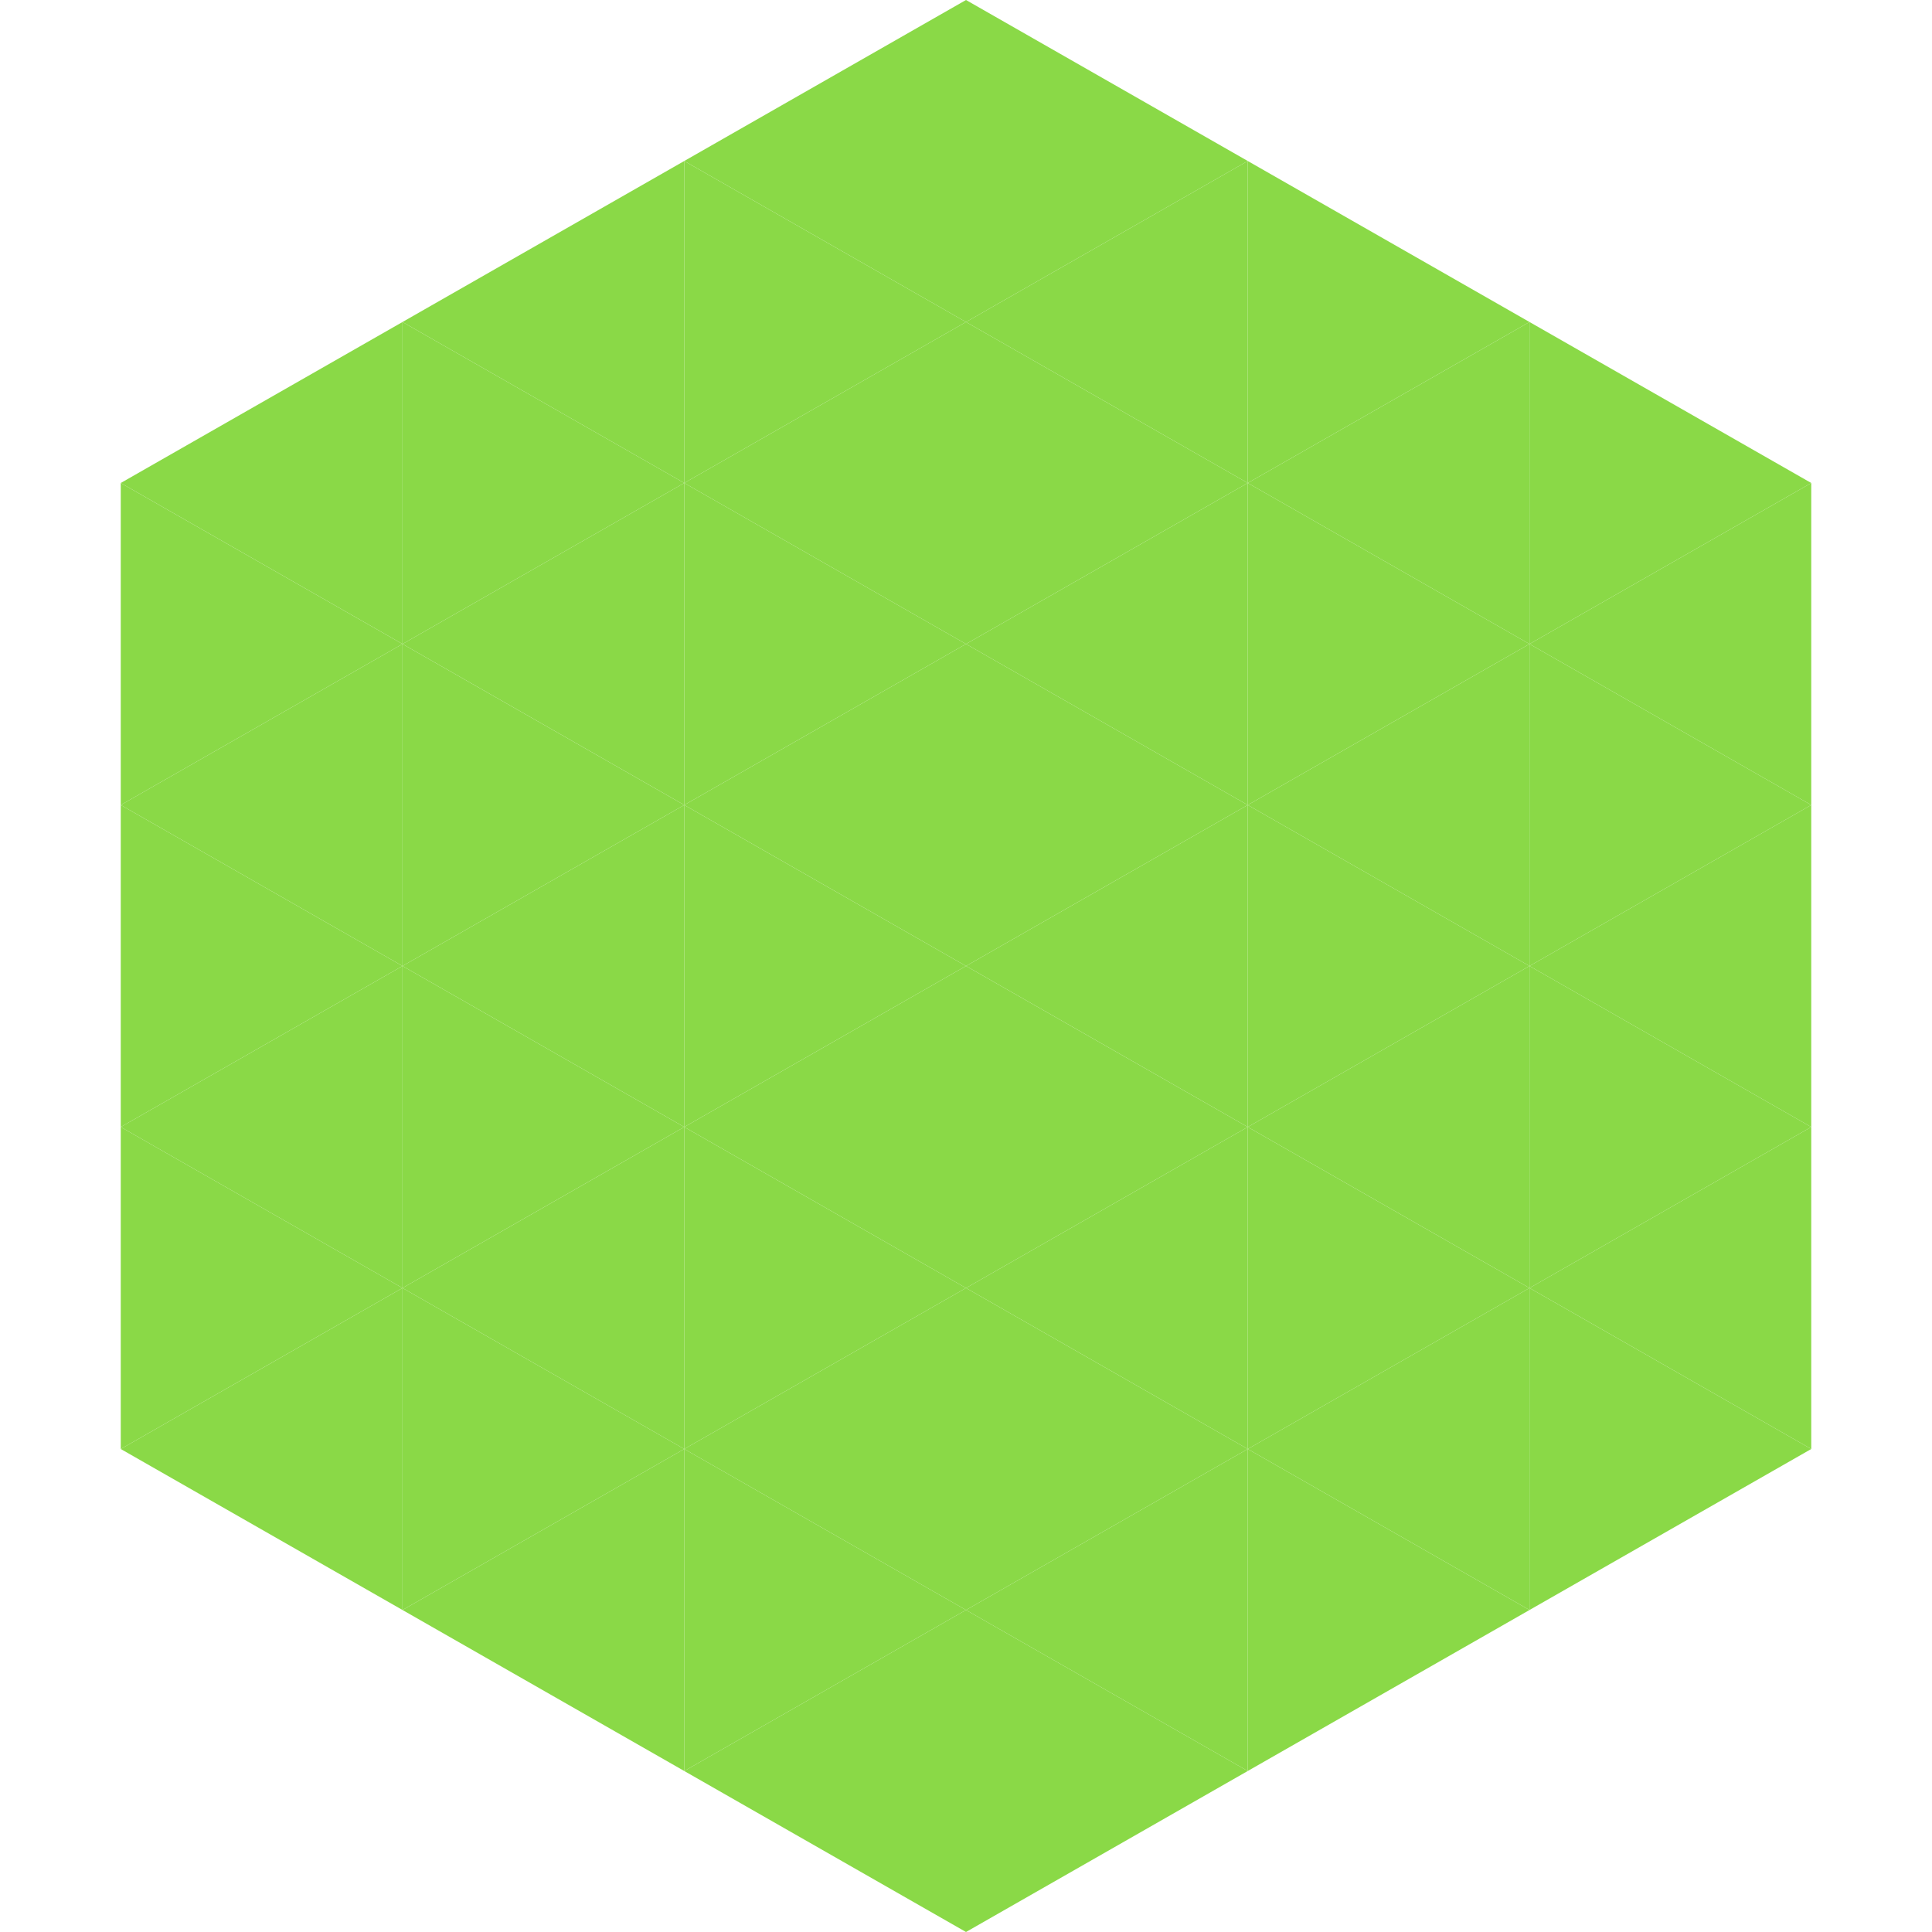
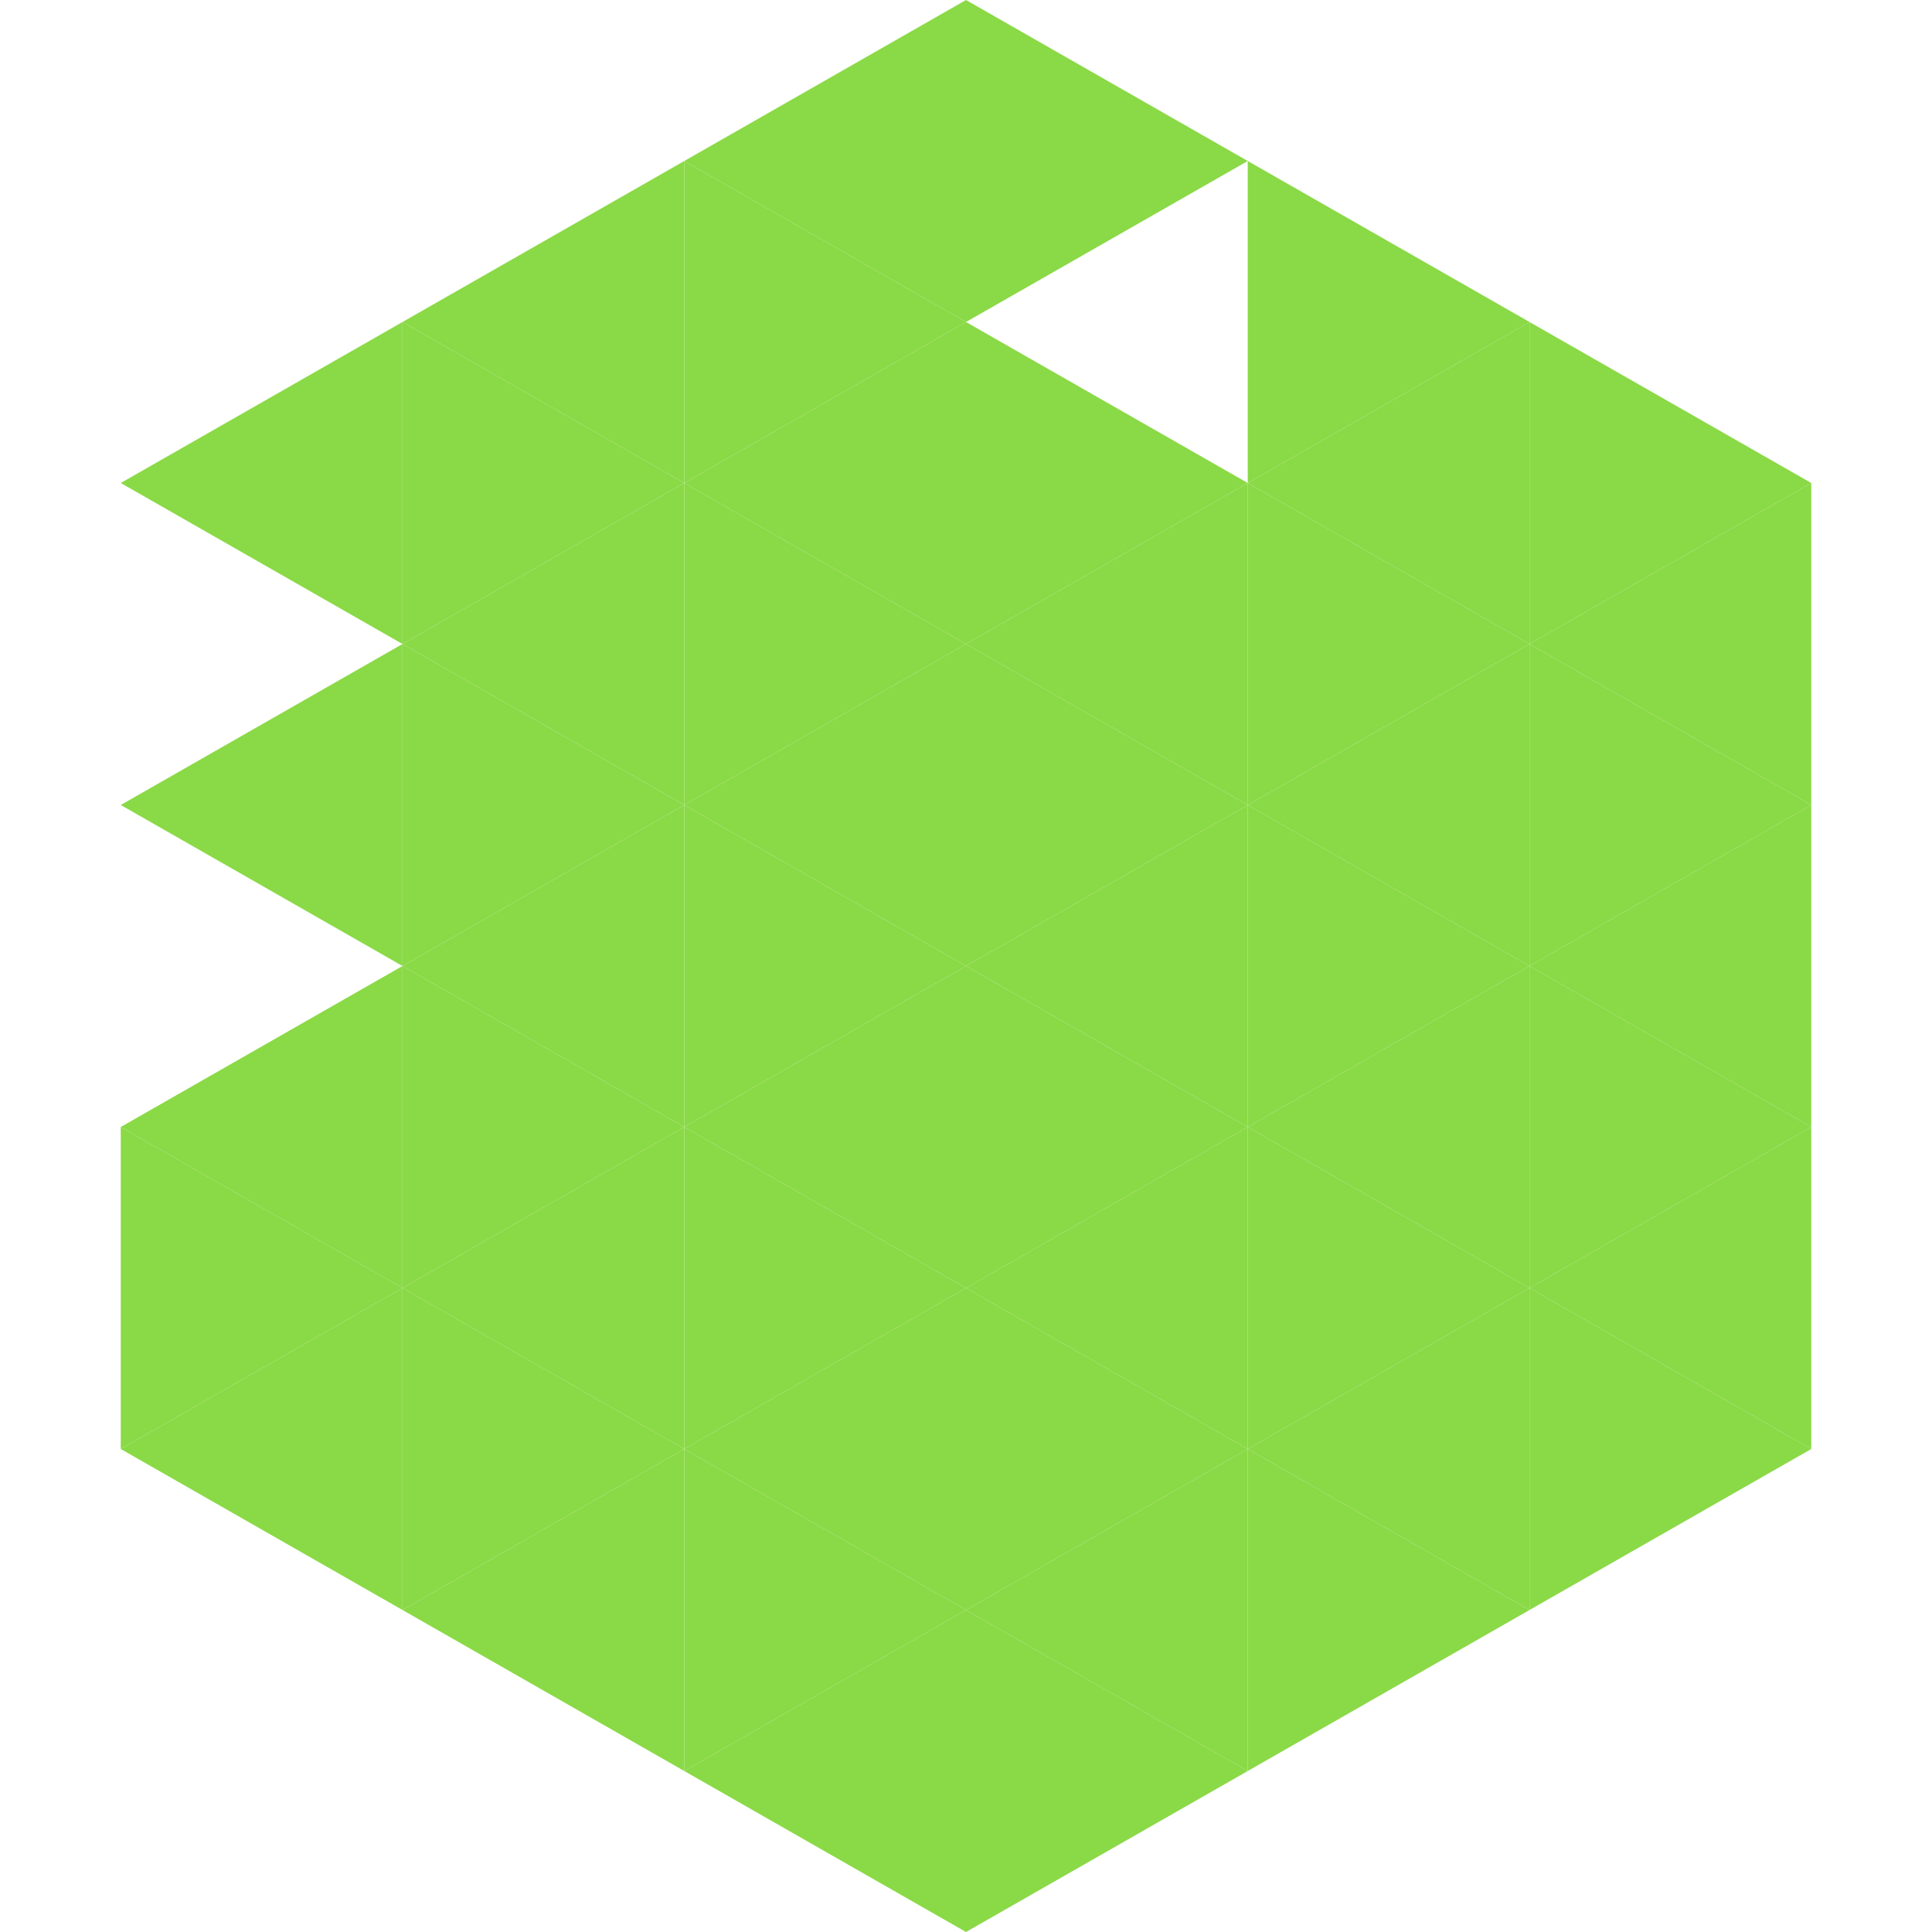
<svg xmlns="http://www.w3.org/2000/svg" width="240" height="240">
  <polygon points="50,40 15,60 50,80" style="fill:rgb(138,217,71)" />
  <polygon points="190,40 225,60 190,80" style="fill:rgb(138,217,71)" />
-   <polygon points="15,60 50,80 15,100" style="fill:rgb(138,217,71)" />
  <polygon points="225,60 190,80 225,100" style="fill:rgb(138,217,71)" />
  <polygon points="50,80 15,100 50,120" style="fill:rgb(138,217,71)" />
  <polygon points="190,80 225,100 190,120" style="fill:rgb(138,217,71)" />
-   <polygon points="15,100 50,120 15,140" style="fill:rgb(138,217,71)" />
  <polygon points="225,100 190,120 225,140" style="fill:rgb(138,217,71)" />
  <polygon points="50,120 15,140 50,160" style="fill:rgb(138,217,71)" />
  <polygon points="190,120 225,140 190,160" style="fill:rgb(138,217,71)" />
  <polygon points="15,140 50,160 15,180" style="fill:rgb(138,217,71)" />
  <polygon points="225,140 190,160 225,180" style="fill:rgb(138,217,71)" />
  <polygon points="50,160 15,180 50,200" style="fill:rgb(138,217,71)" />
  <polygon points="190,160 225,180 190,200" style="fill:rgb(138,217,71)" />
  <polygon points="15,180 50,200 15,220" style="fill:rgb(255,255,255); fill-opacity:0" />
  <polygon points="225,180 190,200 225,220" style="fill:rgb(255,255,255); fill-opacity:0" />
  <polygon points="50,0 85,20 50,40" style="fill:rgb(255,255,255); fill-opacity:0" />
  <polygon points="190,0 155,20 190,40" style="fill:rgb(255,255,255); fill-opacity:0" />
  <polygon points="85,20 50,40 85,60" style="fill:rgb(138,217,71)" />
  <polygon points="155,20 190,40 155,60" style="fill:rgb(138,217,71)" />
  <polygon points="50,40 85,60 50,80" style="fill:rgb(138,217,71)" />
  <polygon points="190,40 155,60 190,80" style="fill:rgb(138,217,71)" />
  <polygon points="85,60 50,80 85,100" style="fill:rgb(138,217,71)" />
  <polygon points="155,60 190,80 155,100" style="fill:rgb(138,217,71)" />
  <polygon points="50,80 85,100 50,120" style="fill:rgb(138,217,71)" />
  <polygon points="190,80 155,100 190,120" style="fill:rgb(138,217,71)" />
  <polygon points="85,100 50,120 85,140" style="fill:rgb(138,217,71)" />
  <polygon points="155,100 190,120 155,140" style="fill:rgb(138,217,71)" />
  <polygon points="50,120 85,140 50,160" style="fill:rgb(138,217,71)" />
  <polygon points="190,120 155,140 190,160" style="fill:rgb(138,217,71)" />
  <polygon points="85,140 50,160 85,180" style="fill:rgb(138,217,71)" />
  <polygon points="155,140 190,160 155,180" style="fill:rgb(138,217,71)" />
  <polygon points="50,160 85,180 50,200" style="fill:rgb(138,217,71)" />
  <polygon points="190,160 155,180 190,200" style="fill:rgb(138,217,71)" />
  <polygon points="85,180 50,200 85,220" style="fill:rgb(138,217,71)" />
  <polygon points="155,180 190,200 155,220" style="fill:rgb(138,217,71)" />
  <polygon points="120,0 85,20 120,40" style="fill:rgb(138,217,71)" />
  <polygon points="120,0 155,20 120,40" style="fill:rgb(138,217,71)" />
  <polygon points="85,20 120,40 85,60" style="fill:rgb(138,217,71)" />
-   <polygon points="155,20 120,40 155,60" style="fill:rgb(138,217,71)" />
  <polygon points="120,40 85,60 120,80" style="fill:rgb(138,217,71)" />
  <polygon points="120,40 155,60 120,80" style="fill:rgb(138,217,71)" />
  <polygon points="85,60 120,80 85,100" style="fill:rgb(138,217,71)" />
  <polygon points="155,60 120,80 155,100" style="fill:rgb(138,217,71)" />
  <polygon points="120,80 85,100 120,120" style="fill:rgb(138,217,71)" />
  <polygon points="120,80 155,100 120,120" style="fill:rgb(138,217,71)" />
  <polygon points="85,100 120,120 85,140" style="fill:rgb(138,217,71)" />
  <polygon points="155,100 120,120 155,140" style="fill:rgb(138,217,71)" />
  <polygon points="120,120 85,140 120,160" style="fill:rgb(138,217,71)" />
  <polygon points="120,120 155,140 120,160" style="fill:rgb(138,217,71)" />
  <polygon points="85,140 120,160 85,180" style="fill:rgb(138,217,71)" />
  <polygon points="155,140 120,160 155,180" style="fill:rgb(138,217,71)" />
  <polygon points="120,160 85,180 120,200" style="fill:rgb(138,217,71)" />
  <polygon points="120,160 155,180 120,200" style="fill:rgb(138,217,71)" />
  <polygon points="85,180 120,200 85,220" style="fill:rgb(138,217,71)" />
  <polygon points="155,180 120,200 155,220" style="fill:rgb(138,217,71)" />
  <polygon points="120,200 85,220 120,240" style="fill:rgb(138,217,71)" />
  <polygon points="120,200 155,220 120,240" style="fill:rgb(138,217,71)" />
  <polygon points="85,220 120,240 85,260" style="fill:rgb(255,255,255); fill-opacity:0" />
  <polygon points="155,220 120,240 155,260" style="fill:rgb(255,255,255); fill-opacity:0" />
</svg>